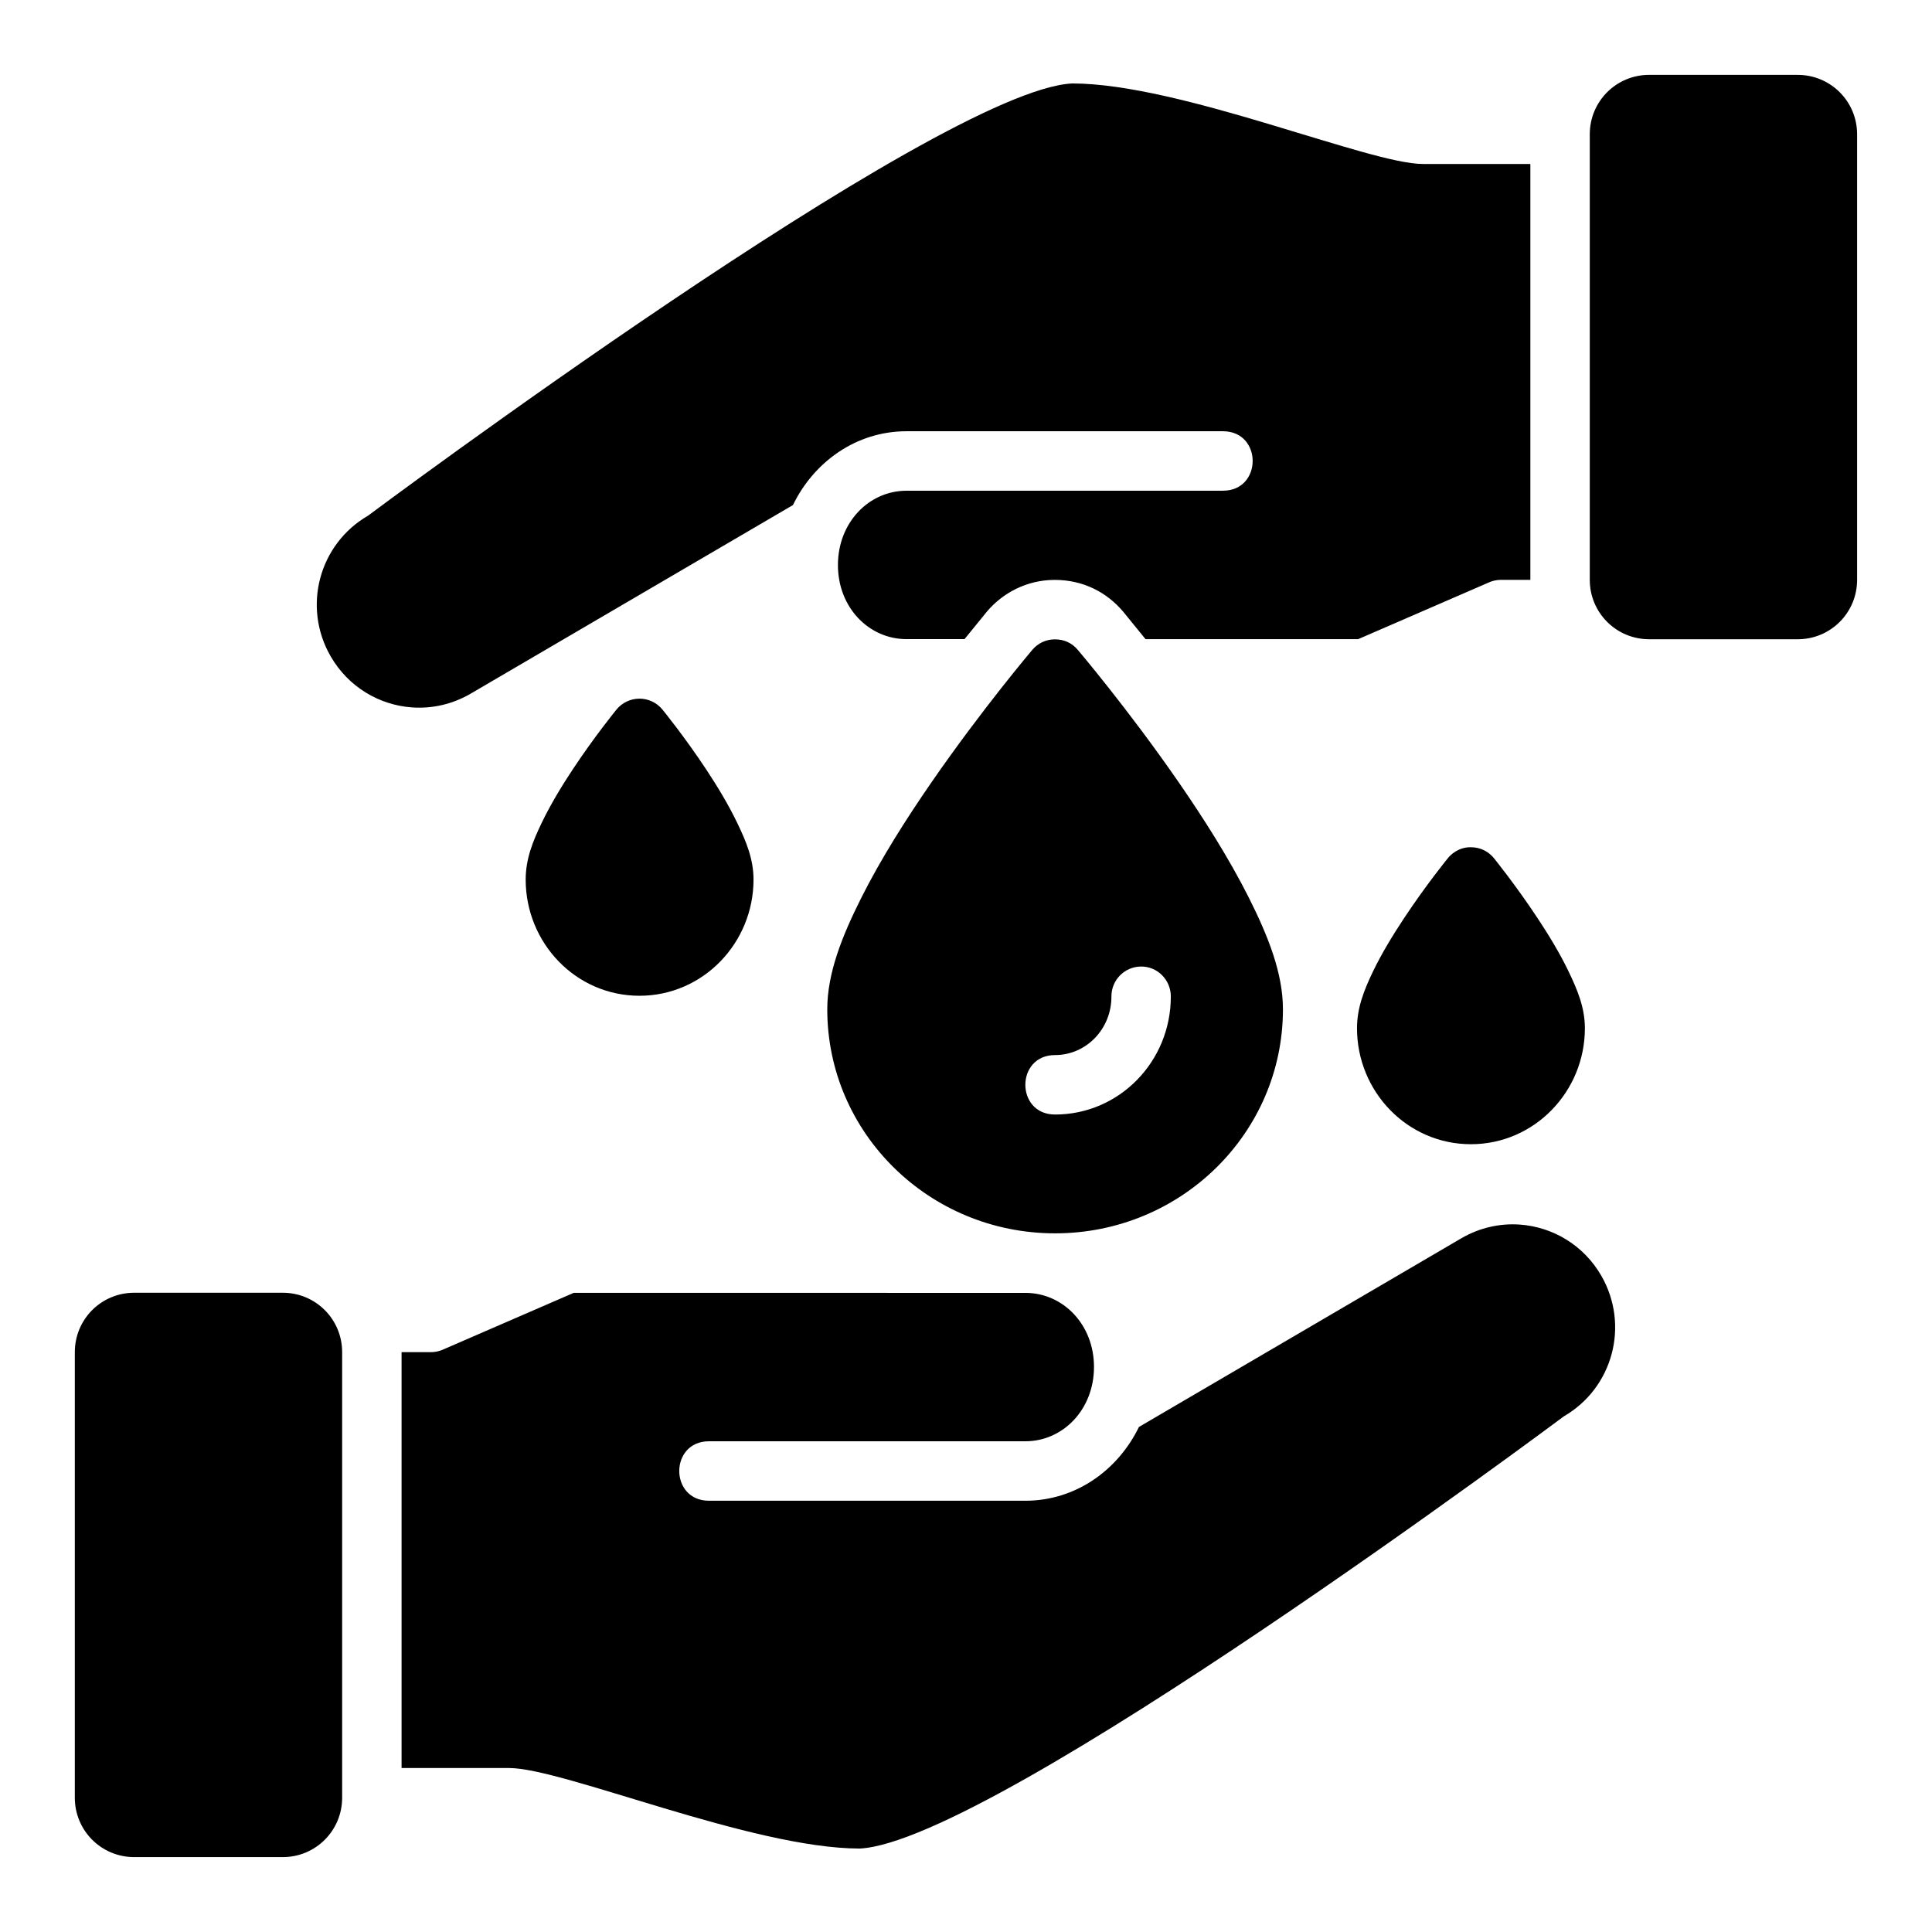
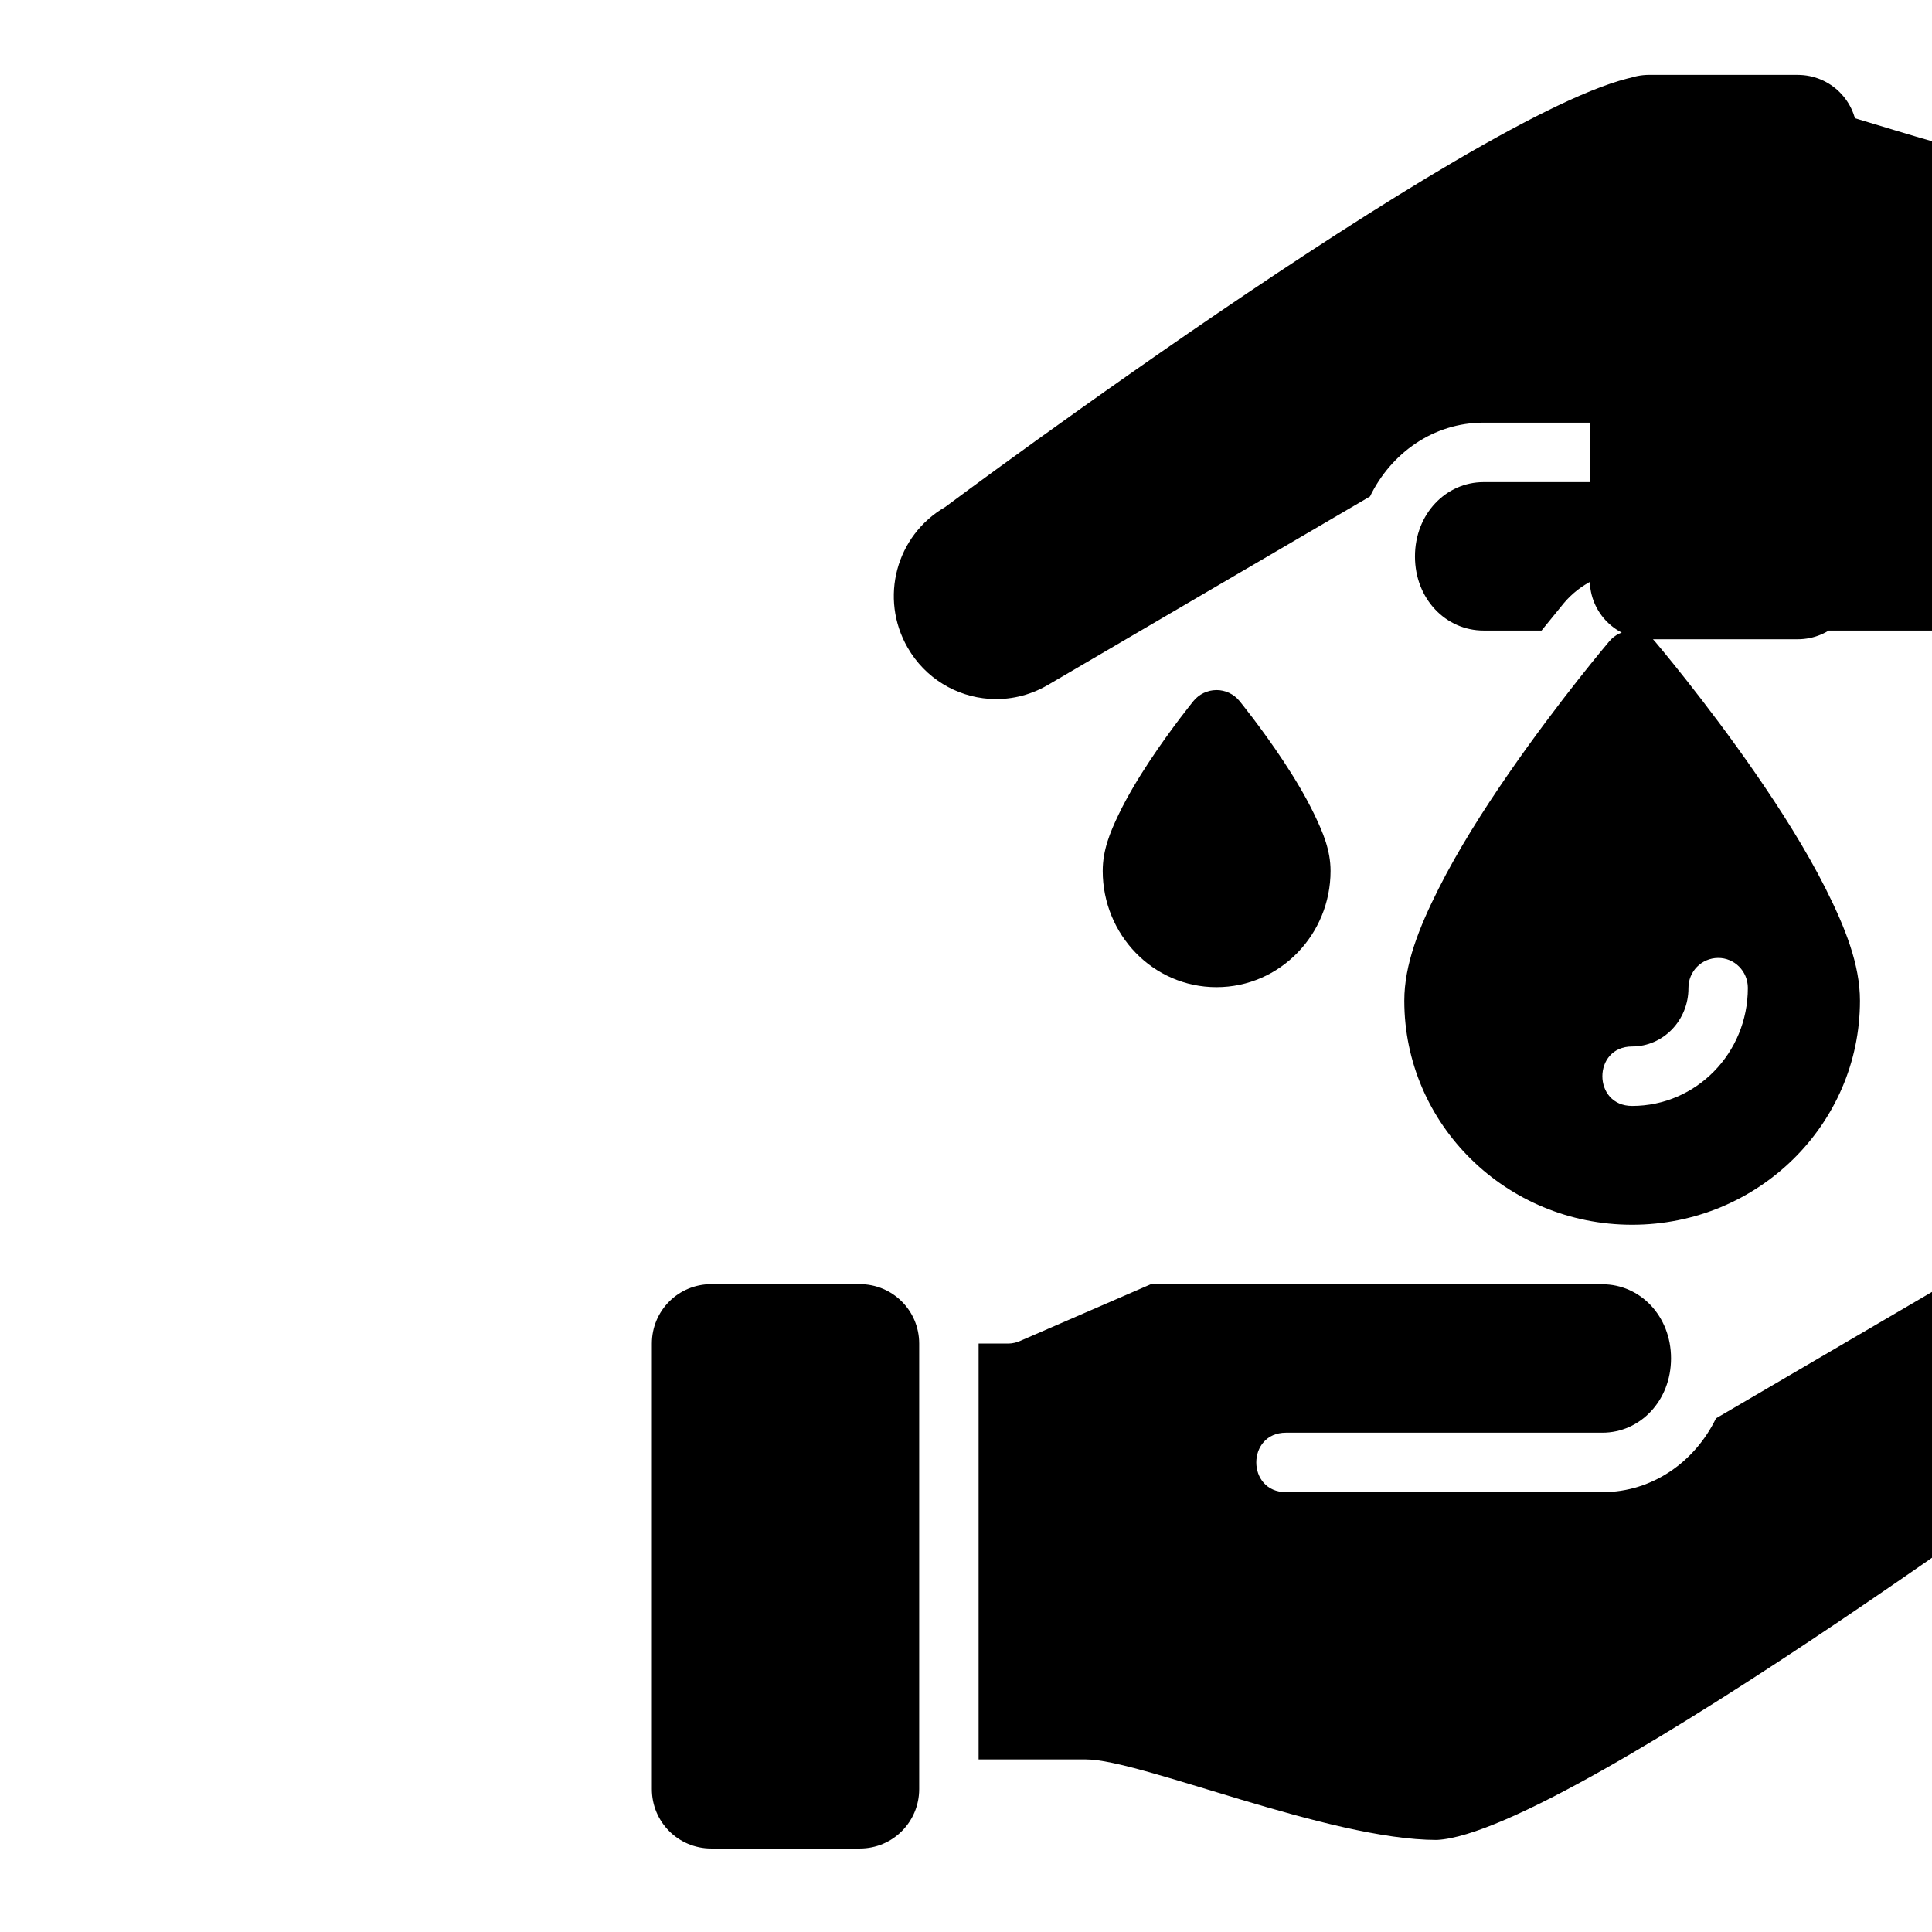
<svg xmlns="http://www.w3.org/2000/svg" fill="#000000" width="800px" height="800px" version="1.1" viewBox="144 144 512 512">
-   <path d="m581.05 163.84c-8.723 0-15.742 7.023-15.742 15.742v118.08c0 8.723 7.023 15.742 15.742 15.742l39.359 0.004c8.723 0 15.742-7.023 15.742-15.742v-118.08c0-8.723-7.023-15.742-15.742-15.742zm-152.92 2.277c-35.516 1.742-186.59 114.54-186.59 114.54-13.02 7.551-17.449 24.16-9.934 37.238 4.699 8.176 12.922 12.969 21.605 13.578 5.207 0.363 10.582-0.781 15.465-3.613l85.469-50.016c5.562-11.461 16.793-19.559 30.09-19.559h83.855c10.508 0 10.508 15.758 0 15.758l-83.855 0.004c-9.957 0-18.172 8.426-18.172 19.695 0 11.27 8.215 19.633 18.172 19.633h15.375c2.731-3.363 5.965-7.332 5.965-7.332 4.148-4.883 10.508-8.363 17.957-8.363 7.625 0 13.863 3.363 18.129 8.426 0.219 0.258 3.352 4.113 5.918 7.273h56.363l34.441-14.945c1.031-0.492 2.16-0.754 3.305-0.77h7.875v-110.21h-28.504c-14.297 0-64.336-21.34-92.926-21.34zm-4.578 147.32c-2.469 0-4.559 1.102-5.981 2.781 0 0-13.293 15.676-26.676 35.039-6.691 9.684-13.41 20.266-18.59 30.566-5.18 10.301-9.07 20.109-9.07 29.645 0 32.789 27 59.379 60.379 59.379 33.379 0 60.379-26.59 60.379-59.379 0-9.535-3.894-19.344-9.07-29.645-5.184-10.301-11.902-20.883-18.594-30.566-13.379-19.363-26.707-35.039-26.707-35.039-1.551-1.84-3.606-2.781-6.074-2.781zm-110.15 15.715c-2.348 0.02-4.562 1.086-6.043 2.906 0 0-5.797 7.098-11.625 15.914-2.914 4.406-5.863 9.277-8.195 14.129-2.332 4.852-4.227 9.516-4.227 14.992 0 16.793 13.281 30.797 30.152 30.797s30.227-14.004 30.227-30.797c0-5.477-1.973-10.137-4.305-14.992-2.332-4.856-5.281-9.723-8.195-14.133-5.824-8.816-11.625-15.914-11.625-15.914-1.508-1.855-3.777-2.926-6.164-2.906zm214.28 42.297s-5.797 7.113-11.625 15.93c-2.914 4.406-5.863 9.215-8.195 14.066-2.332 4.852-4.242 9.578-4.242 15.051 0 16.793 13.34 30.734 30.18 30.734 16.84 0 30.211-13.945 30.211-30.734 0-5.477-1.988-10.199-4.32-15.051-2.332-4.852-5.266-9.66-8.18-14.066-5.824-8.816-11.609-15.961-11.609-15.961-1.078-1.297-2.992-2.891-6.242-2.891s-5.316 2.082-5.981 2.922zm-81.32 28.691c4.379-0.043 7.918 3.539 7.918 7.949 0 17.289-13.703 31.273-30.672 31.273-10.508 0-10.508-15.758 0-15.758 8.246 0 14.957-6.914 14.93-15.512-0.016-4.348 3.449-7.906 7.824-7.949zm100.41 68.387c-5.211-0.367-10.586 0.781-15.469 3.613l-85.469 50.016c-5.562 11.457-16.789 19.555-30.086 19.555h-83.855c-10.508 0-10.508-15.758 0-15.758h83.855c9.957 0 18.172-8.426 18.172-19.695 0-11.27-8.215-19.633-18.172-19.633l-119.71-0.004-34.441 14.945c-1.031 0.492-2.16 0.754-3.305 0.77h-7.871v110.21h28.504c14.297 0 64.336 21.34 92.926 21.34 35.516-1.742 186.59-114.54 186.59-114.54 13.02-7.551 17.449-24.16 9.934-37.238-4.699-8.172-12.918-12.965-21.602-13.578zm-367.2 18.062c-8.723 0-15.742 7.023-15.742 15.742v118.08c0 8.723 7.023 15.742 15.742 15.742h39.359c8.723 0 15.742-7.023 15.742-15.742v-118.08c0-8.723-7.023-15.742-15.742-15.742z" />
+   <path d="m581.05 163.84c-8.723 0-15.742 7.023-15.742 15.742v118.08c0 8.723 7.023 15.742 15.742 15.742l39.359 0.004c8.723 0 15.742-7.023 15.742-15.742v-118.08c0-8.723-7.023-15.742-15.742-15.742zc-35.516 1.742-186.59 114.54-186.59 114.54-13.02 7.551-17.449 24.16-9.934 37.238 4.699 8.176 12.922 12.969 21.605 13.578 5.207 0.363 10.582-0.781 15.465-3.613l85.469-50.016c5.562-11.461 16.793-19.559 30.09-19.559h83.855c10.508 0 10.508 15.758 0 15.758l-83.855 0.004c-9.957 0-18.172 8.426-18.172 19.695 0 11.27 8.215 19.633 18.172 19.633h15.375c2.731-3.363 5.965-7.332 5.965-7.332 4.148-4.883 10.508-8.363 17.957-8.363 7.625 0 13.863 3.363 18.129 8.426 0.219 0.258 3.352 4.113 5.918 7.273h56.363l34.441-14.945c1.031-0.492 2.16-0.754 3.305-0.77h7.875v-110.21h-28.504c-14.297 0-64.336-21.34-92.926-21.34zm-4.578 147.32c-2.469 0-4.559 1.102-5.981 2.781 0 0-13.293 15.676-26.676 35.039-6.691 9.684-13.41 20.266-18.59 30.566-5.18 10.301-9.07 20.109-9.07 29.645 0 32.789 27 59.379 60.379 59.379 33.379 0 60.379-26.59 60.379-59.379 0-9.535-3.894-19.344-9.07-29.645-5.184-10.301-11.902-20.883-18.594-30.566-13.379-19.363-26.707-35.039-26.707-35.039-1.551-1.84-3.606-2.781-6.074-2.781zm-110.15 15.715c-2.348 0.02-4.562 1.086-6.043 2.906 0 0-5.797 7.098-11.625 15.914-2.914 4.406-5.863 9.277-8.195 14.129-2.332 4.852-4.227 9.516-4.227 14.992 0 16.793 13.281 30.797 30.152 30.797s30.227-14.004 30.227-30.797c0-5.477-1.973-10.137-4.305-14.992-2.332-4.856-5.281-9.723-8.195-14.133-5.824-8.816-11.625-15.914-11.625-15.914-1.508-1.855-3.777-2.926-6.164-2.906zm214.28 42.297s-5.797 7.113-11.625 15.93c-2.914 4.406-5.863 9.215-8.195 14.066-2.332 4.852-4.242 9.578-4.242 15.051 0 16.793 13.34 30.734 30.18 30.734 16.84 0 30.211-13.945 30.211-30.734 0-5.477-1.988-10.199-4.32-15.051-2.332-4.852-5.266-9.66-8.18-14.066-5.824-8.816-11.609-15.961-11.609-15.961-1.078-1.297-2.992-2.891-6.242-2.891s-5.316 2.082-5.981 2.922zm-81.32 28.691c4.379-0.043 7.918 3.539 7.918 7.949 0 17.289-13.703 31.273-30.672 31.273-10.508 0-10.508-15.758 0-15.758 8.246 0 14.957-6.914 14.93-15.512-0.016-4.348 3.449-7.906 7.824-7.949zm100.41 68.387c-5.211-0.367-10.586 0.781-15.469 3.613l-85.469 50.016c-5.562 11.457-16.789 19.555-30.086 19.555h-83.855c-10.508 0-10.508-15.758 0-15.758h83.855c9.957 0 18.172-8.426 18.172-19.695 0-11.27-8.215-19.633-18.172-19.633l-119.71-0.004-34.441 14.945c-1.031 0.492-2.16 0.754-3.305 0.77h-7.871v110.21h28.504c14.297 0 64.336 21.34 92.926 21.34 35.516-1.742 186.59-114.54 186.59-114.54 13.02-7.551 17.449-24.16 9.934-37.238-4.699-8.172-12.918-12.965-21.602-13.578zm-367.2 18.062c-8.723 0-15.742 7.023-15.742 15.742v118.08c0 8.723 7.023 15.742 15.742 15.742h39.359c8.723 0 15.742-7.023 15.742-15.742v-118.08c0-8.723-7.023-15.742-15.742-15.742z" />
</svg>